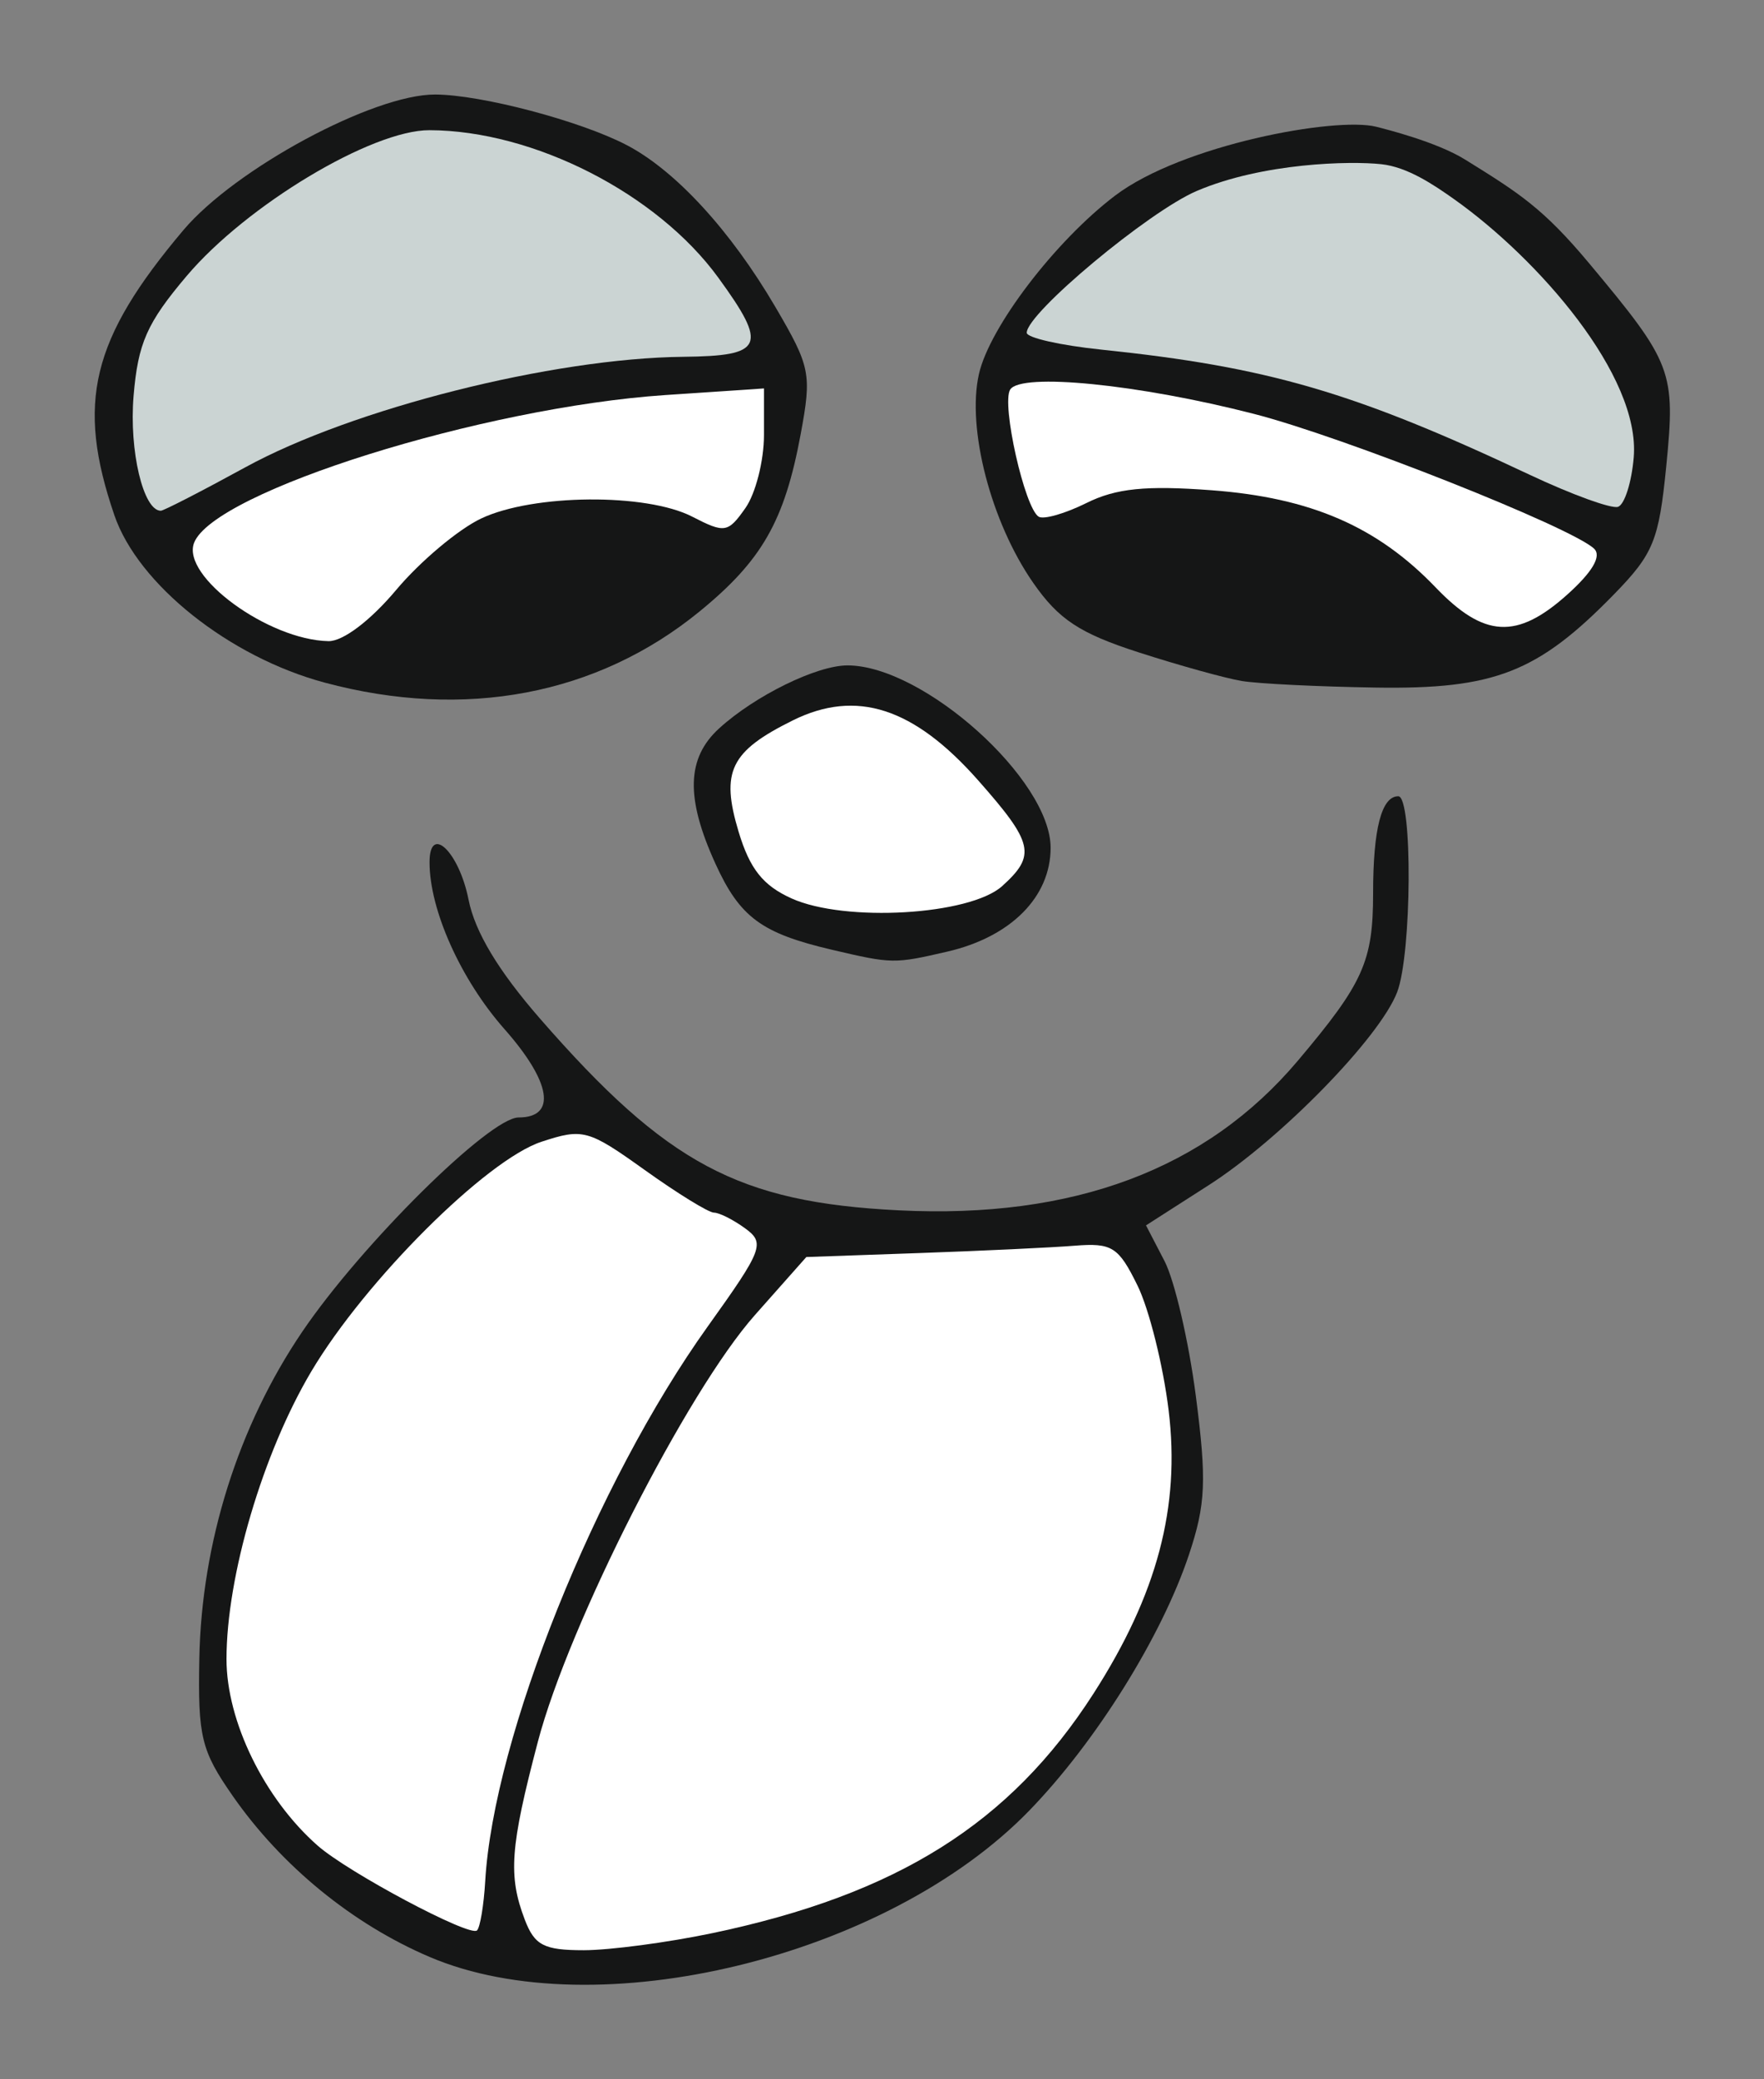
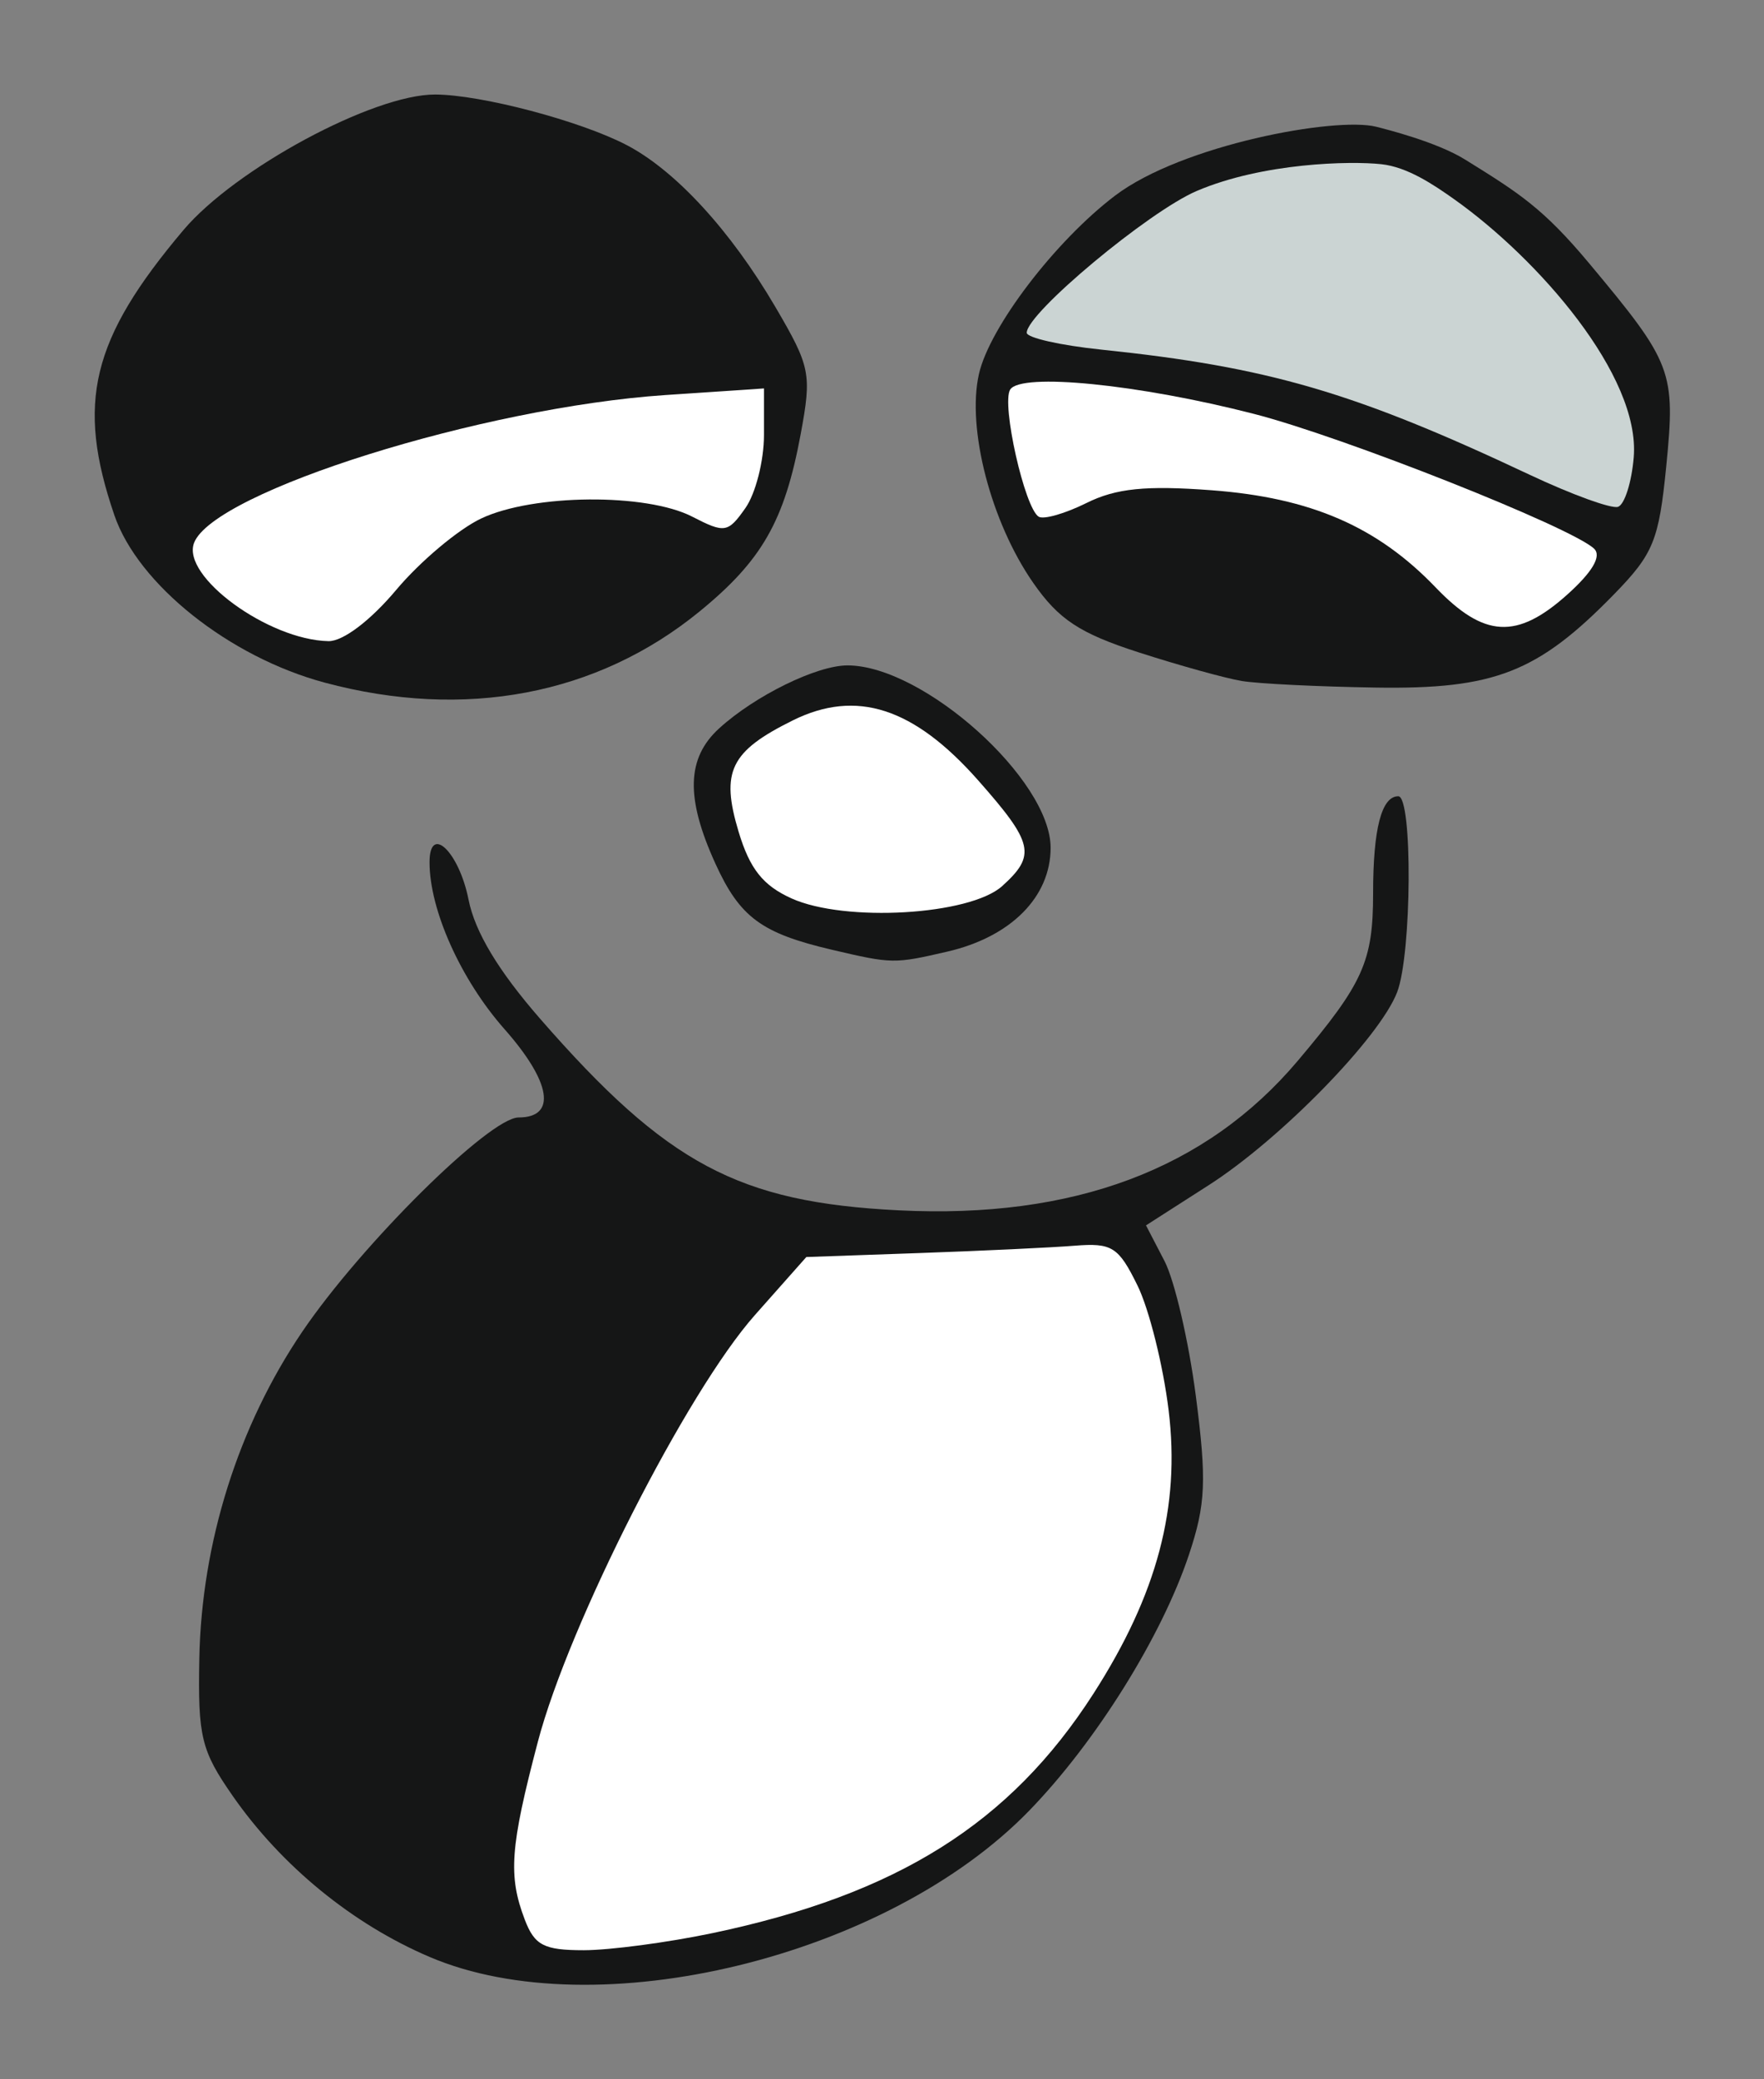
<svg xmlns="http://www.w3.org/2000/svg" height="330" width="280" viewBox="0 0 280 330">
  <rect x="0" y="0" width="280" height="330" fill="#808080" stroke="none" />
  <g transform="matrix(1.001 0 0 1 -232.261 -361.181)">
    <path d="M300.142 671.757c-12.235-5.225-23.486-14.44-31.225-25.57-4.986-7.174-5.518-9.368-5.28-21.787.354-18.41 6.174-36.897 16.334-51.885 9.404-13.87 29.7-33.984 34.294-33.984 6.078 0 5.182-5.615-2.236-14.016-6.926-7.844-11.887-18.896-11.887-26.482 0-6.151 4.677-1.67 6.184 5.925 1.02 5.138 4.725 11.302 11.394 18.956 20.05 23.008 31.423 29.084 56.814 30.355 27.71 1.388 48.746-6.498 63.275-23.719 10.406-12.333 11.956-15.783 11.956-26.614 0-10.222 1.339-15.383 3.99-15.383 2.295 0 2.154 24.975-.175 31.082-2.746 7.2-18.454 23.31-29.871 30.634l-9.957 6.388 2.93 5.648c1.61 3.106 3.849 12.749 4.973 21.428 1.738 13.422 1.574 17.189-1.093 25.196-4.332 13-14.776 29.74-25.358 40.645-22.542 23.23-68.633 34.47-95.062 23.183z" fill="#151616" />
    <path d="M345 667.983c29.303-6.155 47.207-17.419 60.422-38.012 10.104-15.747 13.784-29.62 11.92-44.942-.867-7.136-3.09-16.057-4.937-19.824-3.017-6.15-4.037-6.796-9.99-6.318-3.645.292-14.704.815-24.576 1.162l-17.947.631-8.167 9.222c-10.776 12.168-29.49 48.995-34.407 67.708-4.4 16.744-4.73 21.267-2.071 28.24 1.553 4.074 3.039 4.844 9.346 4.844 4.124 0 13.307-1.22 20.407-2.711z" fill="#fff" />
-     <path d="M308.97 659.731c1.335-22.835 17.495-63.151 35.284-88.026 8.745-12.23 9.132-13.245 5.934-15.576-1.882-1.372-4.108-2.494-4.949-2.494-.84 0-5.777-3.044-10.972-6.764-8.966-6.421-9.796-6.649-16.375-4.485-8.752 2.88-27.941 22.04-36.49 36.436-7.699 12.964-13.457 32.51-13.457 45.676 0 9.862 6.003 22.156 14.45 29.594 4.852 4.272 24.132 14.544 25.271 13.463.493-.467 1.08-3.988 1.304-7.824z" fill="#fff" />
    <path d="M363.95 511.914c-11.177-2.621-14.598-5.15-18.472-13.657-4.756-10.442-4.582-16.765.592-21.482 5.697-5.193 15.466-9.99 20.342-9.99 12.042 0 32.216 18.123 32.216 28.94 0 7.813-6.303 14.152-16.39 16.486-8.433 1.95-8.728 1.946-18.288-.297z" fill="#151616" />
    <path d="M390.945 501.81c5.419-4.888 4.977-6.835-3.809-16.785-10.204-11.557-19.316-14.507-29.386-9.515-9.916 4.915-11.472 8.114-8.6 17.673 1.775 5.904 3.873 8.547 8.403 10.588 8.483 3.822 28.27 2.66 33.392-1.96z" fill="#fff" />
    <path d="M283.526 469.52c-15.133-4.061-29.609-15.592-33.363-26.576-6.095-17.832-3.653-27.928 10.94-45.234 8.222-9.75 30.14-21.567 39.933-21.529 7.296.029 22.988 4.174 30.356 8.019 7.737 4.037 16.473 13.55 23.565 25.658 5.593 9.55 5.812 10.65 4.032 20.25-2.551 13.76-6.13 20.028-16.06 28.141-16.212 13.243-37.21 17.227-59.403 11.271z" fill="#151616" />
    <path d="M294.863 454.795c3.788-4.517 9.85-9.615 13.472-11.328 8.237-3.897 26.164-4.05 33.464-.288 5.152 2.656 5.663 2.574 8.43-1.364 1.619-2.305 2.944-7.52 2.944-11.59v-7.397l-15.625 1.05c-28.979 1.949-71.617 15.331-74.746 23.46-2.041 5.303 11.777 15.414 21.314 15.597 2.294.044 6.653-3.258 10.747-8.14z" fill="#fff" />
-     <path d="M270.938 435.34c16.984-9.307 48.718-17.317 69.45-17.532 12.75-.131 13.442-1.703 5.534-12.573-9.713-13.35-29.27-23.34-45.788-23.392-9.145-.028-28.992 11.893-38.489 23.118-6.317 7.468-7.737 10.68-8.436 19.082-.72 8.671 1.54 18.197 4.32 18.197.449 0 6.483-3.105 13.41-6.9z" fill="#cbd4d3" />
    <path d="M428.931 469.258c-2.604-.435-9.973-2.483-16.376-4.552-9.32-3.013-12.65-5.212-16.69-11.026-6.7-9.637-10.558-24.502-8.603-33.143 1.683-7.44 12.08-21.081 21.567-28.294 10.617-8.073 34.998-12.573 41.427-10.946 1.577.4 9.58 2.408 14.066 5.19 8.601 5.337 12.403 7.743 19.667 16.444 13.258 15.882 13.75 17.174 12.26 32.251-1.165 11.776-2.029 13.898-8.267 20.303-12.09 12.412-18.976 15.112-37.801 14.819-9.083-.142-18.646-.612-21.25-1.046z" fill="#151616" />
    <path d="M480.512 455.583c4.04-3.618 5.528-6.158 4.291-7.325-3.61-3.408-39.712-17.726-53.913-21.384-18.31-4.715-36.99-6.58-38.677-3.86-1.413 2.28 2.29 18.796 4.524 20.172.787.485 4.197-.494 7.577-2.175 4.688-2.331 9.402-2.811 19.87-2.022 15.696 1.184 26.245 5.765 35.493 15.416 7.673 8.007 12.879 8.301 20.835 1.178z" fill="#fff" />
    <path d="M491.091 433.764c1.085-12.964-15.181-31.546-28.497-40.98-3.292-2.332-7.395-5.1-11.538-5.545-4.915-.53-18.734-.238-29.244 4.242-7.624 3.25-26.972 19.398-26.972 22.512 0 .794 5.327 1.999 11.837 2.677 26.498 2.762 40.085 6.734 67.905 19.854 6.663 3.142 12.967 5.436 14.009 5.097 1.042-.34 2.167-3.875 2.5-7.857z" fill="#cbd4d3" />
  </g>
</svg>